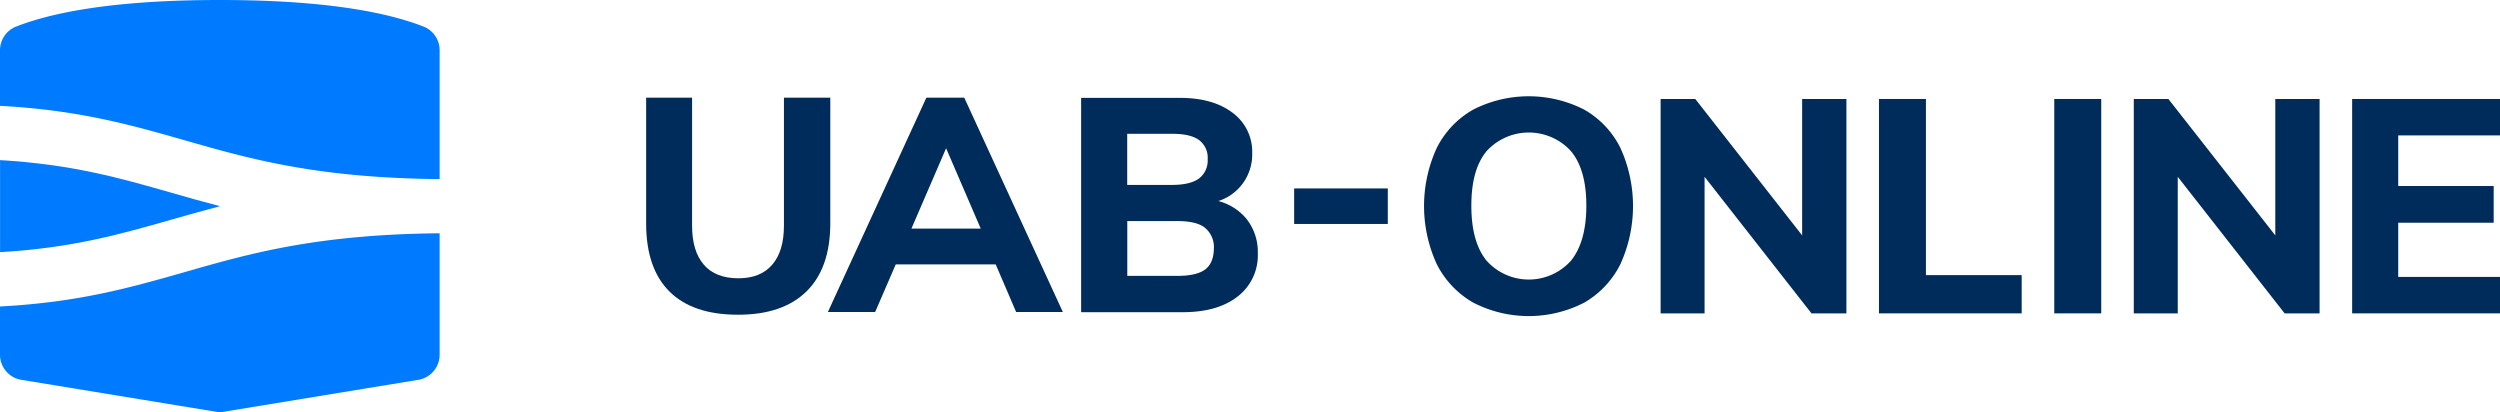
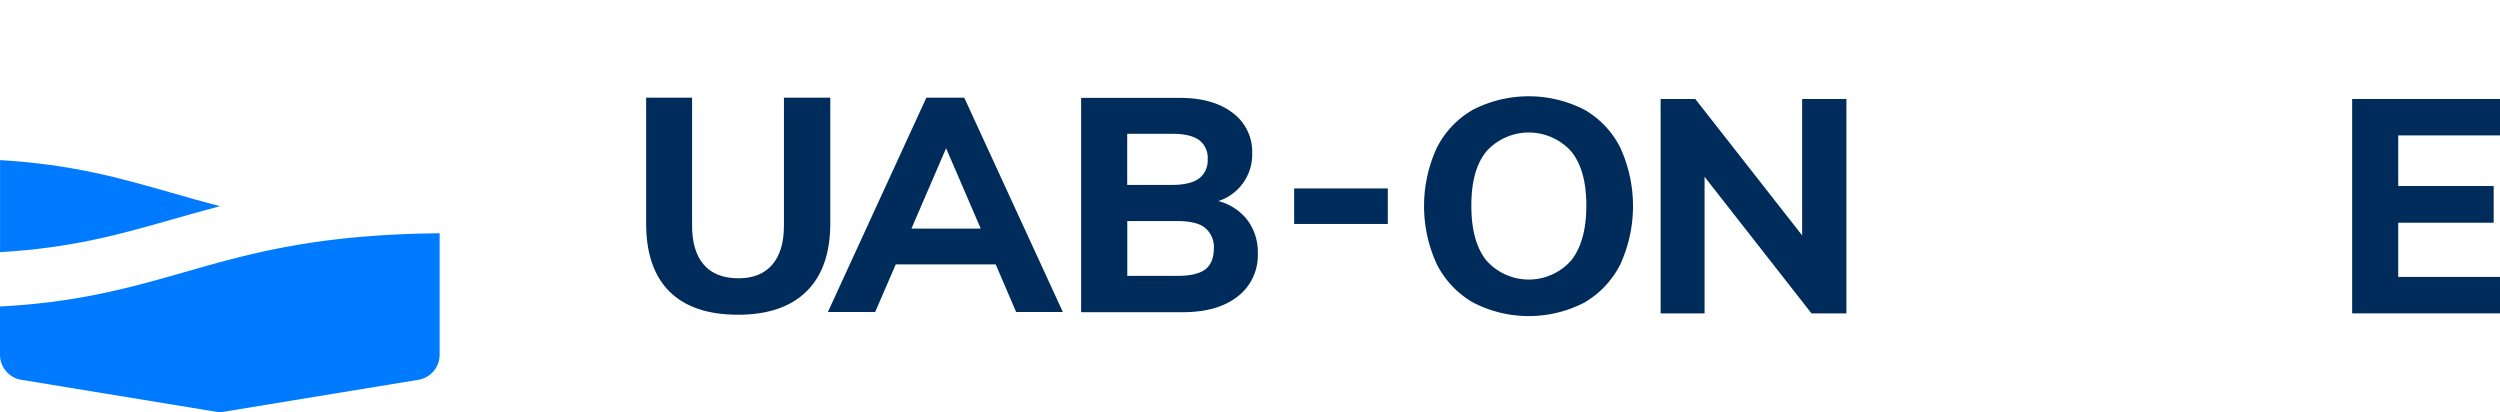
<svg xmlns="http://www.w3.org/2000/svg" id="Laag_1" data-name="Laag 1" viewBox="0 0 909.86 150.08">
  <defs>
    <style>.cls-1{fill:#007bff;}.cls-2{fill:#002c5b;}</style>
  </defs>
-   <path class="cls-1" d="M388.07,374.14V327.23a9.25,9.25,0,0,0-5.94-8.63c-8.51-3.27-28.53-9.64-74.06-9.64s-65.55,6.37-74.06,9.64a9.25,9.25,0,0,0-5.94,8.63v20.25c28.69,1.53,47.68,6.95,67.44,12.6C319,366.79,343.3,373.73,388.07,374.14Z" transform="translate(-228.07 -308.96)" />
  <path class="cls-1" d="M290.09,389c5.88-1.68,11.81-3.37,18.06-5-6.25-1.61-12.18-3.3-18.06-5-18.25-5.22-35.84-10.23-62-11.77v33.5C254.25,399.21,271.84,394.2,290.09,389Z" transform="translate(-228.07 -308.96)" />
  <path class="cls-1" d="M228.07,420.5v17.57a9.25,9.25,0,0,0,8,9.16l72,11.81,72-11.81a9.25,9.25,0,0,0,8-9.16V393.86c-44.77.41-69.06,7.35-92.56,14.06C275.76,413.57,256.74,419,228.07,420.5Z" transform="translate(-228.07 -308.96)" />
  <path class="cls-2" d="M513.38,391.07q0,9.31-4.27,14.24t-12.28,4.93c-5.55,0-9.76-1.64-12.6-4.93s-4.28-8-4.28-14.24V344.5H463.23v45.8q0,16.32,8.5,24.77t25,8.43q16.22,0,24.86-8.49t8.66-24.71V344.5H513.38Z" transform="translate(-228.07 -308.96)" />
  <path class="cls-2" d="M565.22,344.5l-35.84,78h17.2l7.49-17.31h36.38l7.43,17.31h17L579,344.5Zm-5.44,47.66,12.62-29.25L585,392.16Z" transform="translate(-228.07 -308.96)" />
  <path class="cls-2" d="M671.48,382.13A17.76,17.76,0,0,0,683.8,364.8,17.62,17.62,0,0,0,676.66,350q-7.12-5.42-19.2-5.42H621.54v78h37q12.72,0,20-5.74a18.85,18.85,0,0,0,7.3-15.62,19.33,19.33,0,0,0-4.12-12.6A19.75,19.75,0,0,0,671.48,382.13Zm-33.17-24.48h16.33c4.39,0,7.64.73,9.75,2.24a8,8,0,0,1,3.2,7.07,8.18,8.18,0,0,1-3.2,7c-2.14,1.53-5.4,2.3-9.81,2.3H638.31Zm28.33,49.42c-2.09,1.52-5.42,2.29-10,2.29h-18.3V389.42h18.3c4.61,0,8,.82,10,2.47a9.06,9.06,0,0,1,3.2,7.61c-.05,3.51-1.12,6-3.2,7.57Z" transform="translate(-228.07 -308.96)" />
  <rect class="cls-2" x="471" y="68.58" width="34.08" height="12.93" />
  <path class="cls-2" d="M804.68,348.88a44.43,44.43,0,0,0-40.5,0A33.1,33.1,0,0,0,751,362.74a50.6,50.6,0,0,0,0,42.41,33.54,33.54,0,0,0,13.2,13.92,44.07,44.07,0,0,0,40.5,0,33.32,33.32,0,0,0,13.08-13.92,51,51,0,0,0,0-42.41A32.82,32.82,0,0,0,804.68,348.88Zm-4.9,55a20.62,20.62,0,0,1-29.13,1.51c-.53-.48-1-1-1.51-1.51-3.73-4.55-5.58-11.2-5.58-20.07s1.85-15.39,5.58-19.88a20.79,20.79,0,0,1,29.39-1.26c.43.4.85.82,1.25,1.26q5.64,6.74,5.63,19.88T799.78,403.89Z" transform="translate(-228.07 -308.96)" />
  <polygon class="cls-2" points="655.88 85.67 616.98 36.02 604.37 36.02 604.37 114.05 620.37 114.05 620.37 64.35 659.28 114.05 671.99 114.05 671.99 36.02 655.88 36.02 655.88 85.67" />
-   <polygon class="cls-2" points="700.93 36.02 683.84 36.02 683.84 114.05 735.78 114.05 735.78 100.13 700.93 100.13 700.93 36.02" />
-   <rect class="cls-2" x="747.64" y="36.02" width="17.09" height="78.03" />
-   <polygon class="cls-2" points="828.08 85.67 789.17 36.02 776.58 36.02 776.58 114.05 792.58 114.05 792.58 64.35 831.48 114.05 844.2 114.05 844.2 36.02 828.08 36.02 828.08 85.67" />
  <polygon class="cls-2" points="909.86 49.28 909.86 36.02 856.05 36.02 856.05 114.05 909.86 114.05 909.86 100.78 872.82 100.78 872.82 81.06 907.56 81.06 907.56 67.7 872.82 67.7 872.82 49.28 909.86 49.28" />
</svg>